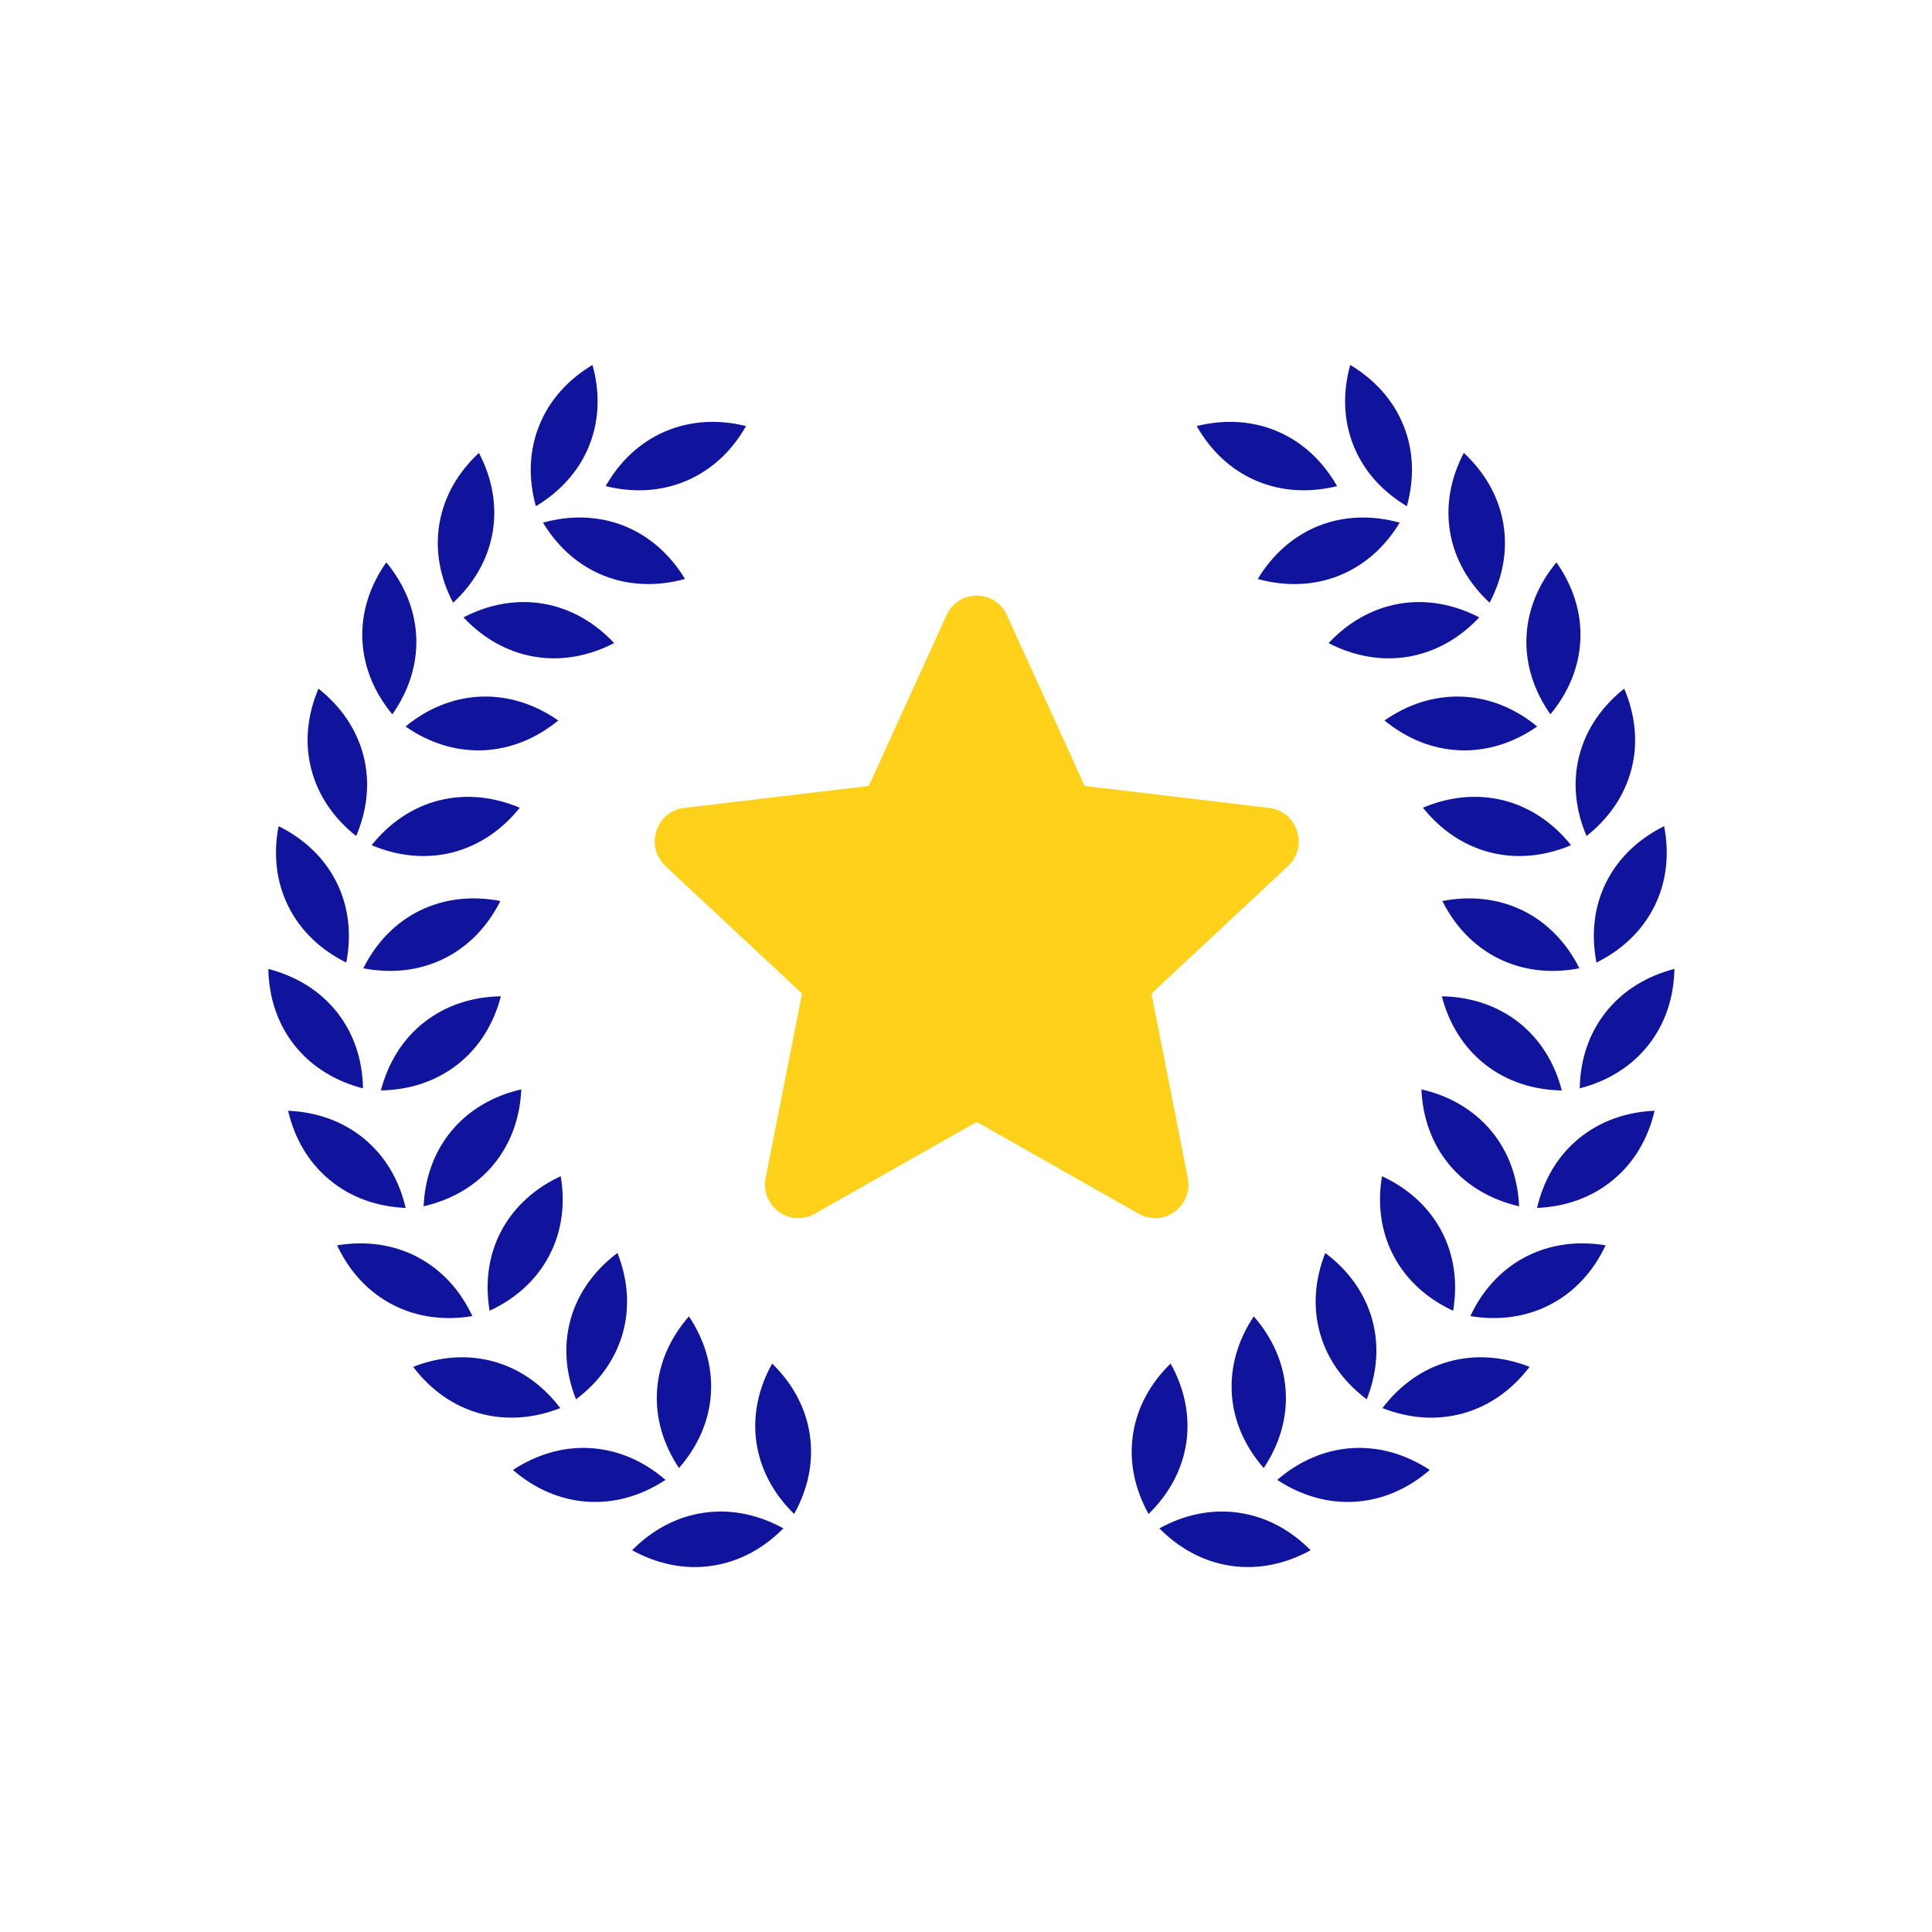
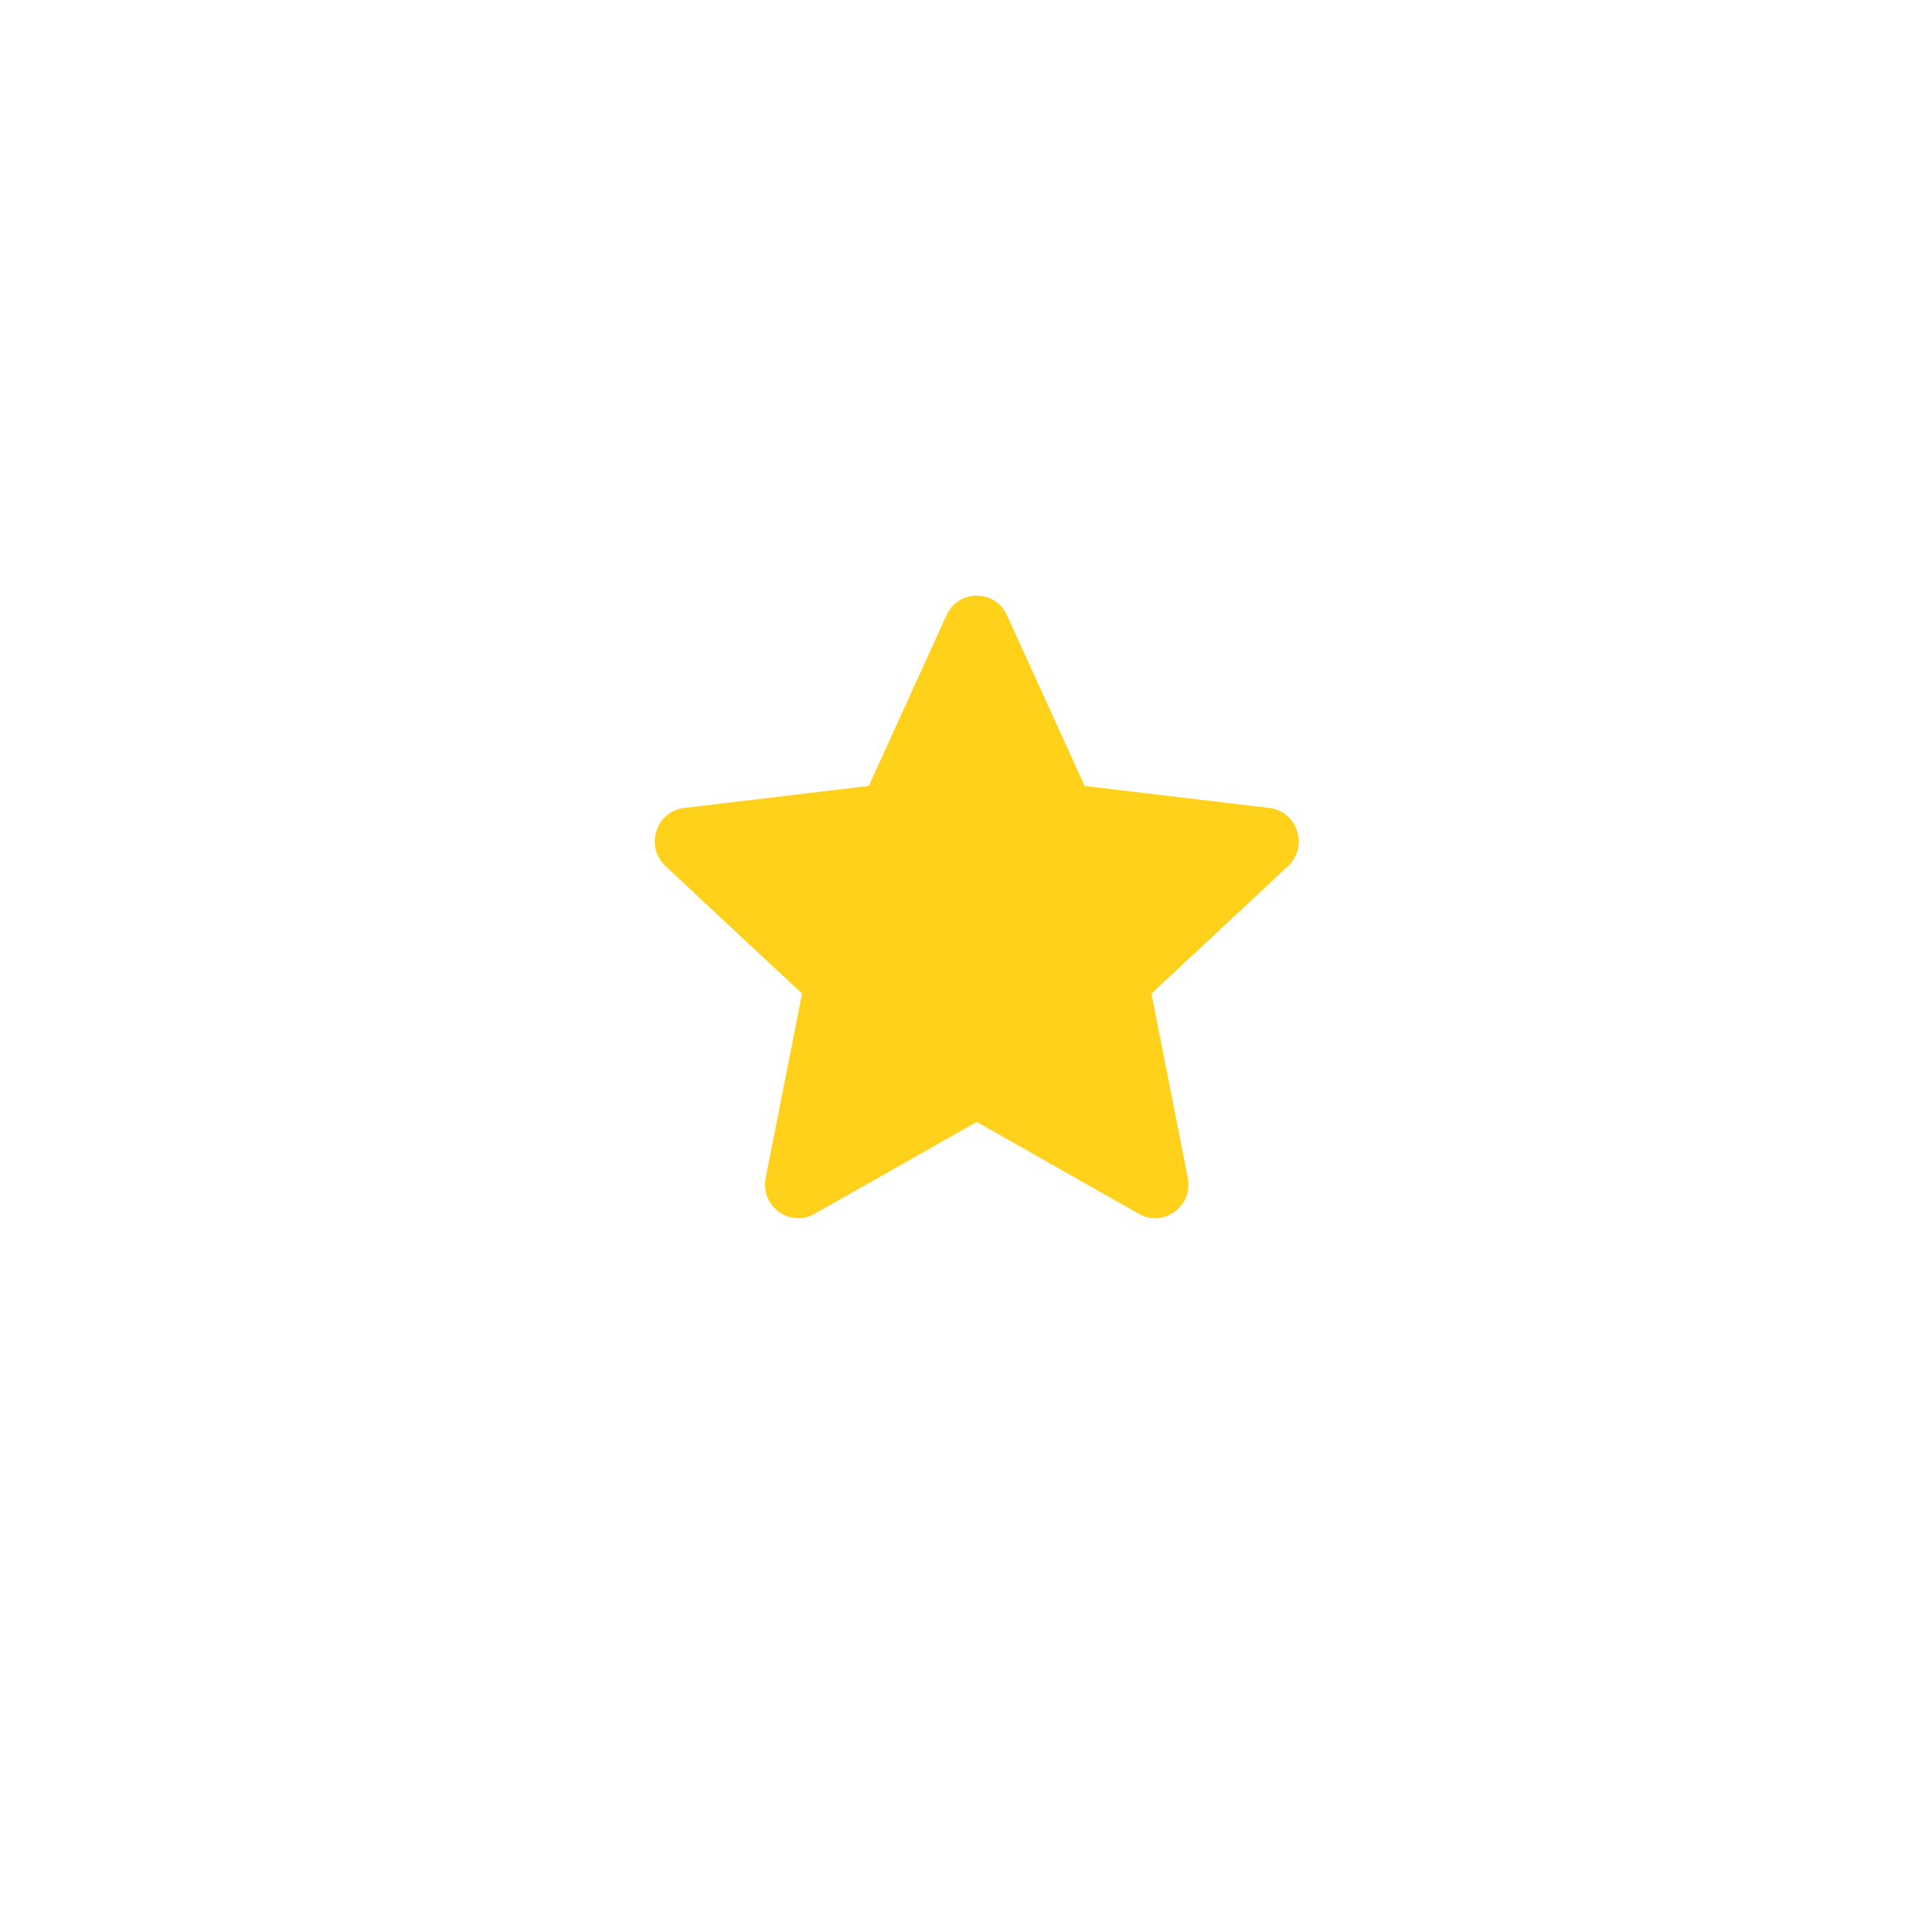
<svg xmlns="http://www.w3.org/2000/svg" width="180" height="180">
  <g fill="none" fill-rule="evenodd">
-     <path d="M51.154 117.016c1.21-2.295 1.52-4.866 1.087-7.432-2.372 1.099-4.322 2.811-5.542 5.103-1.21 2.296-1.517 4.865-1.084 7.434 2.376-1.102 4.326-2.811 5.539-5.105zm-9.806-27.694c2.334-1.148 4.102-3.048 5.27-5.376-2.565-.498-5.158-.254-7.499.886-2.334 1.15-4.103 3.048-5.27 5.382 2.573.497 5.16.253 7.499-.892zm5.319 3.5c-2.616.043-5.1.817-7.149 2.418-2.047 1.61-3.374 3.83-4.03 6.353 2.62-.045 5.1-.818 7.145-2.422 2.045-1.607 3.378-3.83 4.034-6.35zm-.715 15.717c1.661-1.994 2.504-4.445 2.616-7.046-2.55.586-4.814 1.855-6.485 3.846-1.665 1.995-2.5 4.444-2.617 7.048 2.554-.588 4.818-1.855 6.486-3.848zM33.184 77.891c1.022-2.397 1.324-4.968.681-7.48-.646-2.512-2.143-4.627-4.192-6.25-1.022 2.399-1.32 4.971-.678 7.48.64 2.512 2.143 4.63 4.189 6.25zm12.713-28.293c.436-2.554-.066-5.093-1.276-7.405-1.91 1.778-3.238 4.006-3.676 6.56-.443 2.553.062 5.097 1.272 7.405 1.91-1.777 3.24-4.003 3.68-6.56zm-7.115 9.777c-.106-2.59-1.128-4.97-2.792-6.981-1.502 2.135-2.335 4.589-2.229 7.178.102 2.59 1.128 4.971 2.792 6.98 1.497-2.132 2.333-4.585 2.229-7.177zm-4.157 19.369c2.415 1.017 4.996 1.315 7.521.678 2.52-.643 4.65-2.134 6.28-4.169-2.41-1.016-4.996-1.317-7.518-.682-2.526.64-4.65 2.131-6.283 4.173zm29.193-24.803c-1.347-2.231-3.264-3.987-5.683-4.952-2.418-.955-5.021-.995-7.545-.296 1.351 2.237 3.264 3.985 5.68 4.946 2.422.957 5.028.995 7.548.302zm.138-9.15c2.4-1.026 4.264-2.825 5.55-5.095-2.538-.631-5.137-.525-7.532.499-2.396 1.025-4.257 2.83-5.546 5.094 2.536.63 5.132.525 7.528-.499zm-10.783 78.083c-.705 2.497-.468 5.073.491 7.496 2.091-1.569 3.642-3.644 4.35-6.14.705-2.495.471-5.074-.488-7.493-2.091 1.566-3.642 3.644-4.353 6.137zM49.778 61.18c2.566.436 5.123-.067 7.44-1.265-1.783-1.905-4.023-3.225-6.59-3.668-2.567-.435-5.12.066-7.445 1.272 1.79 1.907 4.024 3.222 6.595 3.661zM32.259 89.678c.499-2.556.259-5.133-.894-7.459-1.156-2.325-3.064-4.083-5.409-5.248-.498 2.558-.251 5.135.902 7.459 1.15 2.327 3.062 4.086 5.401 5.248zm19.754-22.552c-2.143-1.494-4.608-2.322-7.214-2.224-2.602.105-4.995 1.124-7.017 2.783 2.15 1.496 4.61 2.32 7.217 2.218 2.603-.106 4.995-1.125 7.014-2.777zm2.886-25.62c.96-2.408 1-4.995.302-7.506-2.241 1.344-4.008 3.25-4.968 5.657-.967 2.404-1.007 4.998-.306 7.505 2.242-1.343 4.006-3.245 4.972-5.655zm-2.7 89.682c-1.574-2.078-3.661-3.624-6.168-4.328-2.51-.701-5.1-.467-7.538.486 1.576 2.08 3.665 3.624 6.172 4.327 2.51.704 5.103.469 7.534-.485zm13.38 9.75c-2.583.375-4.852 1.635-6.686 3.493 2.29 1.262 4.828 1.83 7.407 1.456 2.58-.374 4.851-1.635 6.685-3.493-2.292-1.262-4.827-1.83-7.406-1.455zM33.819 101.4c-.044-2.604-.818-5.075-2.434-7.11-1.616-2.036-3.851-3.36-6.385-4.015.049 2.606.826 5.075 2.438 7.11 1.613 2.035 3.851 3.362 6.382 4.015zm32.414 28.473c.168-2.59-.6-5.061-2.046-7.23-1.716 1.963-2.799 4.317-2.971 6.903-.172 2.589.599 5.058 2.045 7.231 1.717-1.968 2.8-4.318 2.972-6.904zm5.707-2.834c-1.269 2.275-1.836 4.8-1.465 7.366.378 2.568 1.645 4.824 3.514 6.649 1.268-2.279 1.836-4.8 1.461-7.367-.374-2.565-1.642-4.826-3.51-6.648zm-38.013-20.947c-2.005-1.656-4.467-2.492-7.086-2.607.594 2.539 1.867 4.794 3.874 6.448 1.999 1.66 4.467 2.494 7.08 2.61-.587-2.538-1.864-4.793-3.868-6.45zm21.134 28.829c-2.603-.169-5.087.596-7.27 2.033 1.977 1.708 4.34 2.788 6.942 2.957 2.6.17 5.086-.595 7.27-2.032-1.977-1.71-4.34-2.788-6.942-2.958zm-11.049-12.303c-1.104-2.359-2.826-4.302-5.13-5.51-2.31-1.205-4.893-1.513-7.475-1.084 1.107 2.36 2.829 4.304 5.136 5.51 2.304 1.206 4.89 1.513 7.47 1.084zm97.867-37.786c-2.34-1.142-4.932-1.384-7.499-.886 1.166 2.328 2.937 4.226 5.27 5.376 2.338 1.147 4.928 1.39 7.5.892-1.17-2.334-2.937-4.23-5.27-5.382zm-.4 10.41c-2.048-1.601-4.532-2.376-7.148-2.42.657 2.52 1.99 4.743 4.034 6.35 2.046 1.605 4.526 2.378 7.146 2.423-.655-2.526-1.986-4.746-4.031-6.353zm5.76-35.67c.106-2.59-.728-5.043-2.229-7.178-1.664 2.012-2.688 4.39-2.792 6.981-.106 2.592.732 5.043 2.229 7.176 1.664-2.008 2.69-4.39 2.792-6.979zm-8.456-3.415c1.21-2.309 1.714-4.851 1.272-7.405-.44-2.553-1.767-4.781-3.676-6.56-1.21 2.311-1.712 4.849-1.276 7.404.438 2.56 1.769 4.785 3.68 6.56zm2.749 56.23c-.114-2.604-.95-5.051-2.616-7.048-1.672-1.99-3.937-3.26-6.486-3.846.11 2.601.953 5.05 2.616 7.046 1.668 1.993 3.934 3.26 6.486 3.848zm-17.75-52.471c2.317 1.198 4.873 1.7 7.44 1.265 2.57-.44 4.804-1.754 6.595-3.66-2.324-1.207-4.877-1.707-7.444-1.273-2.57.444-4.808 1.765-6.591 3.668zm25.833 34.374c-1.616 2.035-2.39 4.506-2.435 7.11 2.53-.653 4.77-1.98 6.382-4.015 1.612-2.035 2.39-4.504 2.438-7.11-2.537.655-4.769 1.979-6.385 4.015zm.018-12.069c-1.154 2.325-1.392 4.903-.894 7.459 2.341-1.162 4.25-2.923 5.402-5.249 1.154-2.323 1.4-4.9.9-7.458-2.342 1.163-4.25 2.923-5.408 5.248zm-17.062-6.968c1.63 2.035 3.756 3.526 6.28 4.169 2.527.637 5.106.339 7.52-.678-1.632-2.042-3.755-3.53-6.282-4.173-2.522-.635-5.108-.334-7.518.682zm15.243 2.638c2.046-1.62 3.55-3.738 4.189-6.25.643-2.51.34-5.083-.678-7.48-2.049 1.623-3.546 3.738-4.192 6.25-.642 2.512-.34 5.083.681 7.48zm-17.97 39.125c1.214 2.294 3.163 4.001 5.54 5.105.432-2.57.124-5.138-1.088-7.434-1.216-2.292-3.166-4.003-5.54-5.103-.432 2.566-.12 5.137 1.088 7.432zm-.857-49.89c2.019 1.652 4.411 2.672 7.014 2.777 2.606.102 5.068-.724 7.217-2.218-2.022-1.66-4.415-2.678-7.017-2.783-2.606-.098-5.071.73-7.214 2.224zm-20.972 75.268c1.835 1.857 4.106 3.119 6.685 3.493 2.58.374 5.116-.194 7.407-1.456-1.836-1.856-4.103-3.118-6.686-3.492-2.579-.374-5.116.193-7.406 1.455zm26.952-15.534c-2.507.704-4.594 2.25-6.168 4.328 2.431.954 5.024 1.189 7.534.485 2.507-.703 4.595-2.247 6.172-4.327-2.438-.953-5.027-1.187-7.538-.486zm-15.97 11.019c2.184 1.436 4.67 2.2 7.27 2.032 2.602-.17 4.965-1.247 6.942-2.957-2.183-1.435-4.667-2.2-7.27-2.033-2.602.17-4.967 1.249-6.942 2.958zm-4.232-8.006c.172 2.587 1.256 4.936 2.972 6.904 1.445-2.173 2.215-4.642 2.046-7.231-.175-2.586-1.255-4.94-2.972-6.903-1.445 2.167-2.212 4.64-2.046 7.23zm-5.705-2.834c-1.868 1.822-3.136 4.081-3.51 6.648-.375 2.566.193 5.088 1.461 7.367 1.868-1.826 3.136-4.081 3.514-6.649.37-2.566-.196-5.09-1.465-7.366zm33.056-9.931c-2.304 1.208-4.024 3.151-5.13 5.51 2.58.43 5.165.122 7.469-1.085 2.307-1.205 4.027-3.148 5.137-5.509-2.583-.429-5.165-.121-7.476 1.084zm-11.708-68.413c-2.524-.7-5.126-.661-7.544.295-2.418.965-4.336 2.721-5.684 4.953 2.52.693 5.127.655 7.545-.302 2.42-.963 4.33-2.71 5.683-4.946zm-3.074 81.675c.96-2.423 1.196-5 .492-7.496-.712-2.493-2.262-4.57-4.353-6.137-.96 2.42-1.193 4.998-.489 7.494.709 2.497 2.26 4.57 4.35 6.14zm3.737-83.208c.701-2.507.663-5.1-.305-7.505-.96-2.407-2.727-4.313-4.97-5.657-.697 2.51-.659 5.098.303 7.507.966 2.41 2.73 4.312 4.972 5.655zm-14.027-2.372c2.396 1.024 4.992 1.129 7.528.5-1.289-2.264-3.15-4.07-5.546-5.095-2.396-1.024-4.996-1.13-7.531-.5 1.285 2.27 3.15 4.07 5.55 5.095zm26.16 67.752c2.612-.113 5.075-.948 7.079-2.609 2.005-1.654 3.28-3.911 3.871-6.448-2.616.113-5.076.95-7.083 2.607-2.005 1.658-3.28 3.913-3.868 6.45z" fill="#10149C" />
    <path d="M93.818 57.325l7.24 15.9 17.193 2.05c1.233.146 2.206.954 2.59 2.146a3.101 3.101 0 0 1-.846 3.274L107.276 92.57l3.386 17.166c.242 1.23-.217 2.415-1.22 3.152a3.014 3.014 0 0 1-3.34.2L91 104.526l-15.1 8.561c-1.083.613-2.34.538-3.343-.199-1.003-.736-1.461-1.923-1.22-3.152l3.387-17.166-12.719-11.875c-.91-.85-1.229-2.083-.846-3.274.383-1.192 1.358-2.001 2.589-2.147l17.193-2.049 7.24-15.9C88.7 56.188 89.76 55.5 91 55.5c1.238 0 2.3.688 2.817 1.825z" fill="#FFD11B" />
  </g>
</svg>